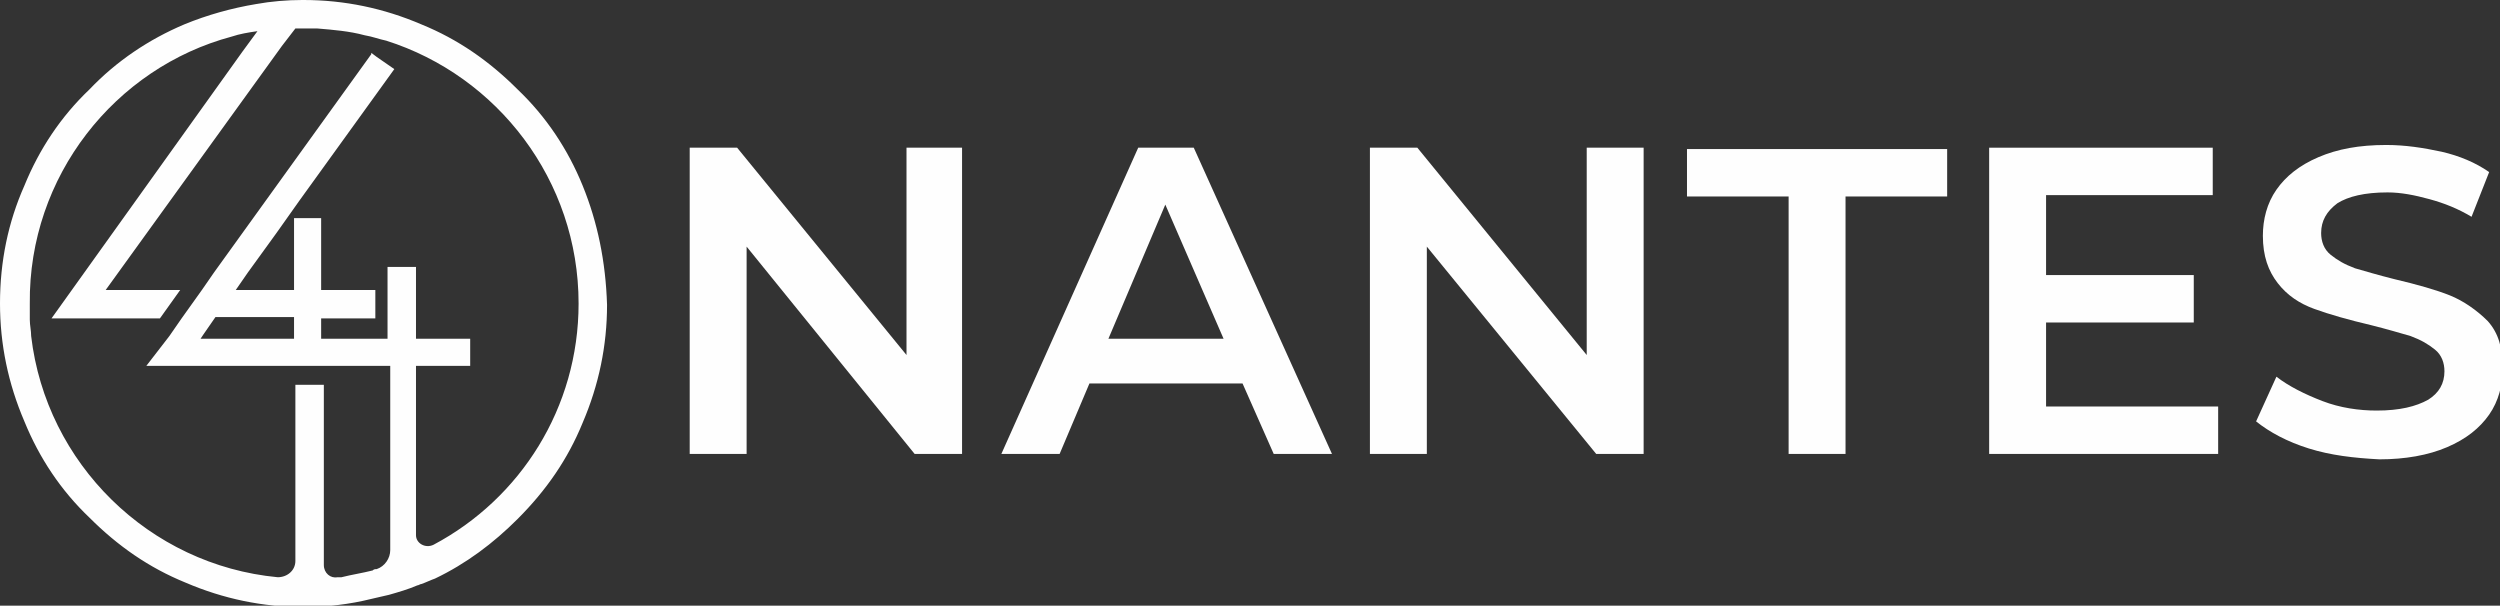
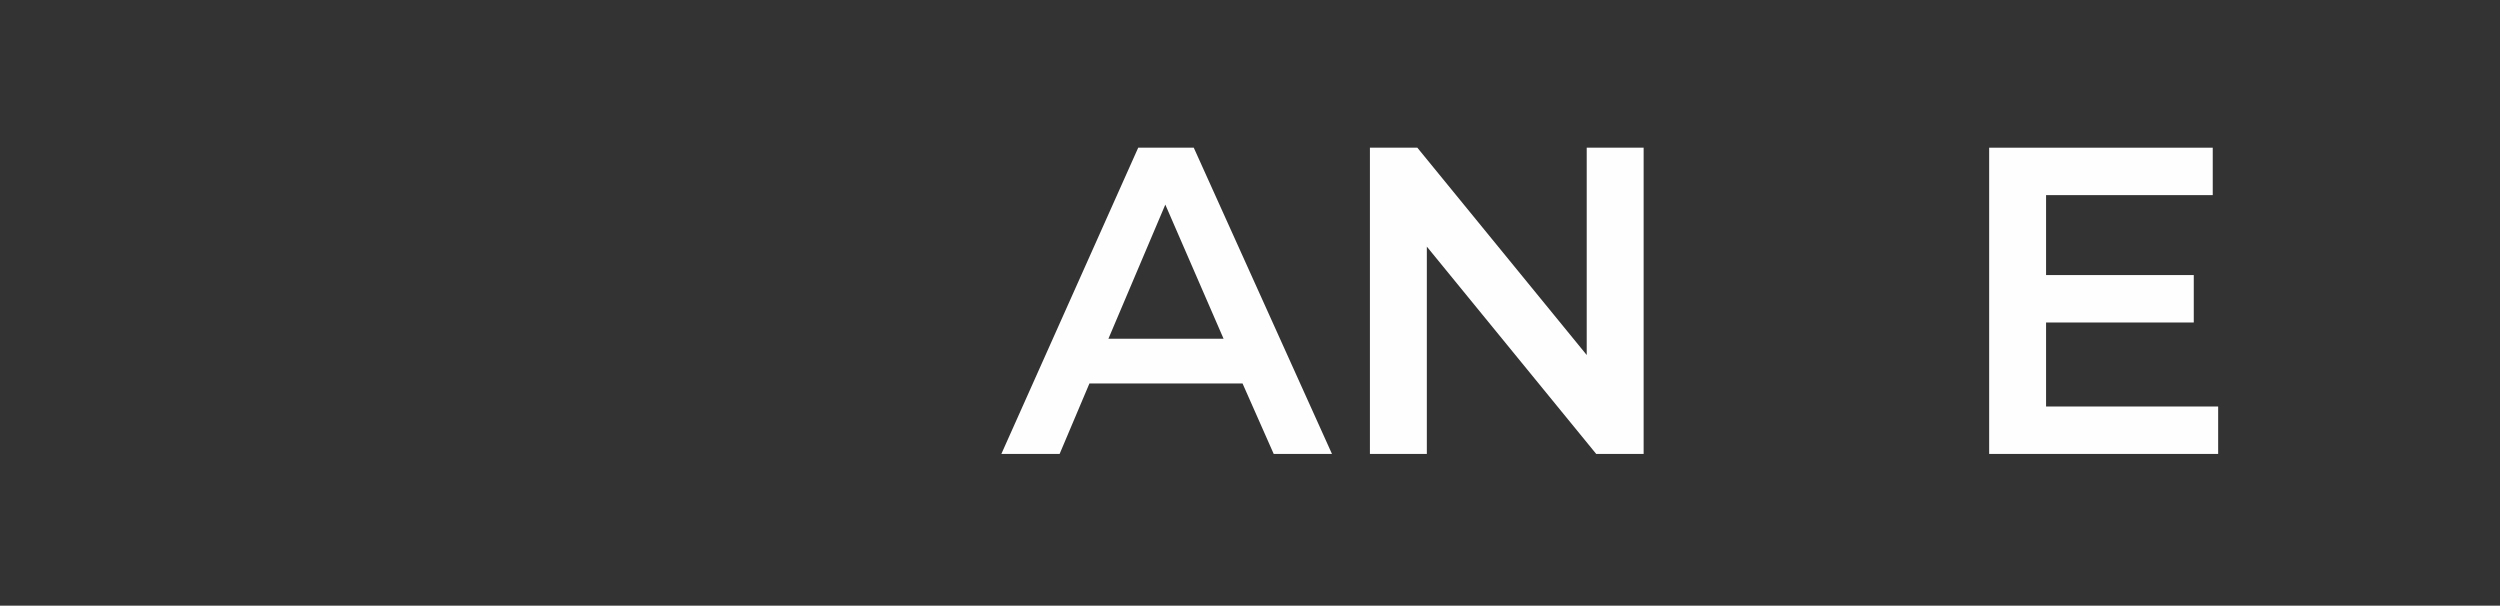
<svg xmlns="http://www.w3.org/2000/svg" version="1.1" id="Layer_1" x="0px" y="0px" width="184.5px" height="44.7px" viewBox="0 0 184.5 44.7" style="enable-background:new 0 0 184.5 44.7;" xml:space="preserve">
  <rect x="0" y="0" width="184.5" height="44.7" fill="#333333" stroke="none" />
  <style type="text/css">
	.st0{fill:#FEFEFE;}
</style>
  <g>
-     <path class="st0" d="M71,10.9v22.6h-3.5L55.1,18.2v15.3h-4.2V10.9h3.5l12.5,15.3V10.9H71z" />
-     <path class="st0" d="M91.7,28.3H80.4l-2.2,5.2h-4.3L84,10.9h4.1l10.2,22.6H94L91.7,28.3z M90.3,25l-4.3-9.9L81.8,25H90.3z" />
+     <path class="st0" d="M91.7,28.3H80.4l-2.2,5.2h-4.3L84,10.9h4.1l10.2,22.6H94L91.7,28.3z M90.3,25l-4.3-9.9L81.8,25z" />
    <path class="st0" d="M121.3,10.9v22.6h-3.5l-12.5-15.3v15.3h-4.2V10.9h3.5l12.5,15.3V10.9H121.3z" />
-     <path class="st0" d="M132,14.5h-7.5v-3.5h19.2v3.5h-7.5v19H132V14.5z" />
    <path class="st0" d="M163.7,30v3.5h-16.9V10.9h16.5v3.5H151v5.9h10.9v3.5H151V30H163.7z" />
-     <path class="st0" d="M170.4,33.1c-1.6-0.5-2.9-1.2-3.9-2l1.5-3.3c0.9,0.7,2.1,1.3,3.4,1.8c1.3,0.5,2.7,0.7,4,0.7   c1.7,0,2.9-0.3,3.8-0.8c0.8-0.5,1.2-1.2,1.2-2.1c0-0.6-0.2-1.2-0.7-1.6c-0.5-0.4-1-0.7-1.8-1c-0.7-0.2-1.7-0.5-2.9-0.8   c-1.7-0.4-3.1-0.8-4.2-1.2c-1.1-0.4-2-1-2.7-1.9s-1.1-2-1.1-3.5c0-1.2,0.3-2.4,1-3.4s1.7-1.8,3.1-2.4c1.4-0.6,3-0.9,5-0.9   c1.4,0,2.7,0.2,4.1,0.5c1.3,0.3,2.5,0.8,3.5,1.5l-1.3,3.3c-1-0.6-2-1-3.1-1.3c-1.1-0.3-2.1-0.5-3.1-0.5c-1.7,0-2.9,0.3-3.7,0.8   c-0.8,0.6-1.2,1.3-1.2,2.2c0,0.6,0.2,1.2,0.7,1.6c0.5,0.4,1,0.7,1.8,1c0.7,0.2,1.7,0.5,2.9,0.8c1.7,0.4,3.1,0.8,4.1,1.2   s2,1.1,2.8,1.9c0.8,0.9,1.1,2,1.1,3.5c0,1.2-0.3,2.4-1,3.4c-0.7,1-1.7,1.8-3.1,2.4c-1.4,0.6-3.1,0.9-5,0.9   C173.7,33.8,172,33.6,170.4,33.1z" />
  </g>
-   <path class="st0" d="M43,13.7c-1.1-2.7-2.7-5.1-4.8-7.1c-2.1-2.1-4.4-3.7-7.1-4.8C28.3,0.6,25.4,0,22.4,0c0,0,0,0-0.1,0  c-1.1,0-2.3,0.1-3.4,0.3c-1.8,0.3-3.6,0.8-5.3,1.5C11,2.9,8.6,4.5,6.6,6.6C4.5,8.6,2.9,11,1.8,13.7C0.6,16.4,0,19.3,0,22.4  c0,3,0.6,5.9,1.8,8.7c1.1,2.7,2.7,5.1,4.8,7.1c2.1,2.1,4.4,3.7,7.1,4.8c2.8,1.2,5.7,1.8,8.7,1.8c1.7,0,3.4-0.2,5-0.6  c0.4-0.1,0.9-0.2,1.3-0.3c0.7-0.2,1.4-0.4,2.1-0.7c0.1,0,0.2-0.1,0.3-0.1c0.3-0.1,0.7-0.3,1-0.4c2.3-1.1,4.3-2.6,6.1-4.4  c2.1-2.1,3.7-4.4,4.8-7.1c1.2-2.8,1.8-5.7,1.8-8.7C44.7,19.3,44.1,16.4,43,13.7z M32,40.2C32,40.2,32,40.2,32,40.2  c-0.6,0.3-1.3-0.1-1.3-0.7v-0.1V28.3V27H32h2.7V25H32h-1.3v-1.3v-4h-2.1v0.4v3.6v1.1V25h-1.3h-2.3h-1.3v-0.2v-1.1v-0.2h1.3h2.3h0.4  v-2.1h-0.4h-2.3h-1.3v-1.3v-4h-0.9h-1.1v1.5v2.5v1.3h-1.3H19h-1.6l0.9-1.3l2.1-2.9l1.7-2.4l7-9.7l-1.3-0.9h0l-0.4-0.3L27.4,4  L15.8,20.1l-0.9,1.3l-1.5,2.1l-0.9,1.3L10.8,27h9.7h1.3h2.1h1.3h2.3h1.3v1.3v12v0.3c0,0.6-0.4,1.2-1,1.4c-0.1,0-0.2,0-0.3,0.1  c-0.8,0.2-1.5,0.3-2.3,0.5c-0.1,0-0.2,0-0.3,0c-0.5,0.1-1-0.3-1-0.9v-0.3v-13h-2.1v13v0c0,0.7-0.6,1.2-1.3,1.2c0,0,0,0,0,0  c-9.5-0.9-17.1-8.4-18.2-17.8c0-0.4-0.1-0.8-0.1-1.2c0-0.4,0-0.8,0-1.2C2.1,13,8.5,5,17.1,2.7c0.6-0.2,1.2-0.3,1.9-0.4l-1.1,1.5  L3.8,23.5h8l1.5-2.1H7.8l13-18h0l1-1.3c0.2,0,0.4,0,0.6,0c0.3,0,0.7,0,1,0c1.2,0.1,2.4,0.2,3.5,0.5c0.6,0.1,1.1,0.3,1.6,0.4  c8.2,2.6,14.2,10.3,14.2,19.4C42.7,30.1,38.4,36.8,32,40.2z M15,24.7l0.9-1.3h1.6h2.9h1.3v0.2v1.1V25h-1.3h-5.6L15,24.7z" />
</svg>